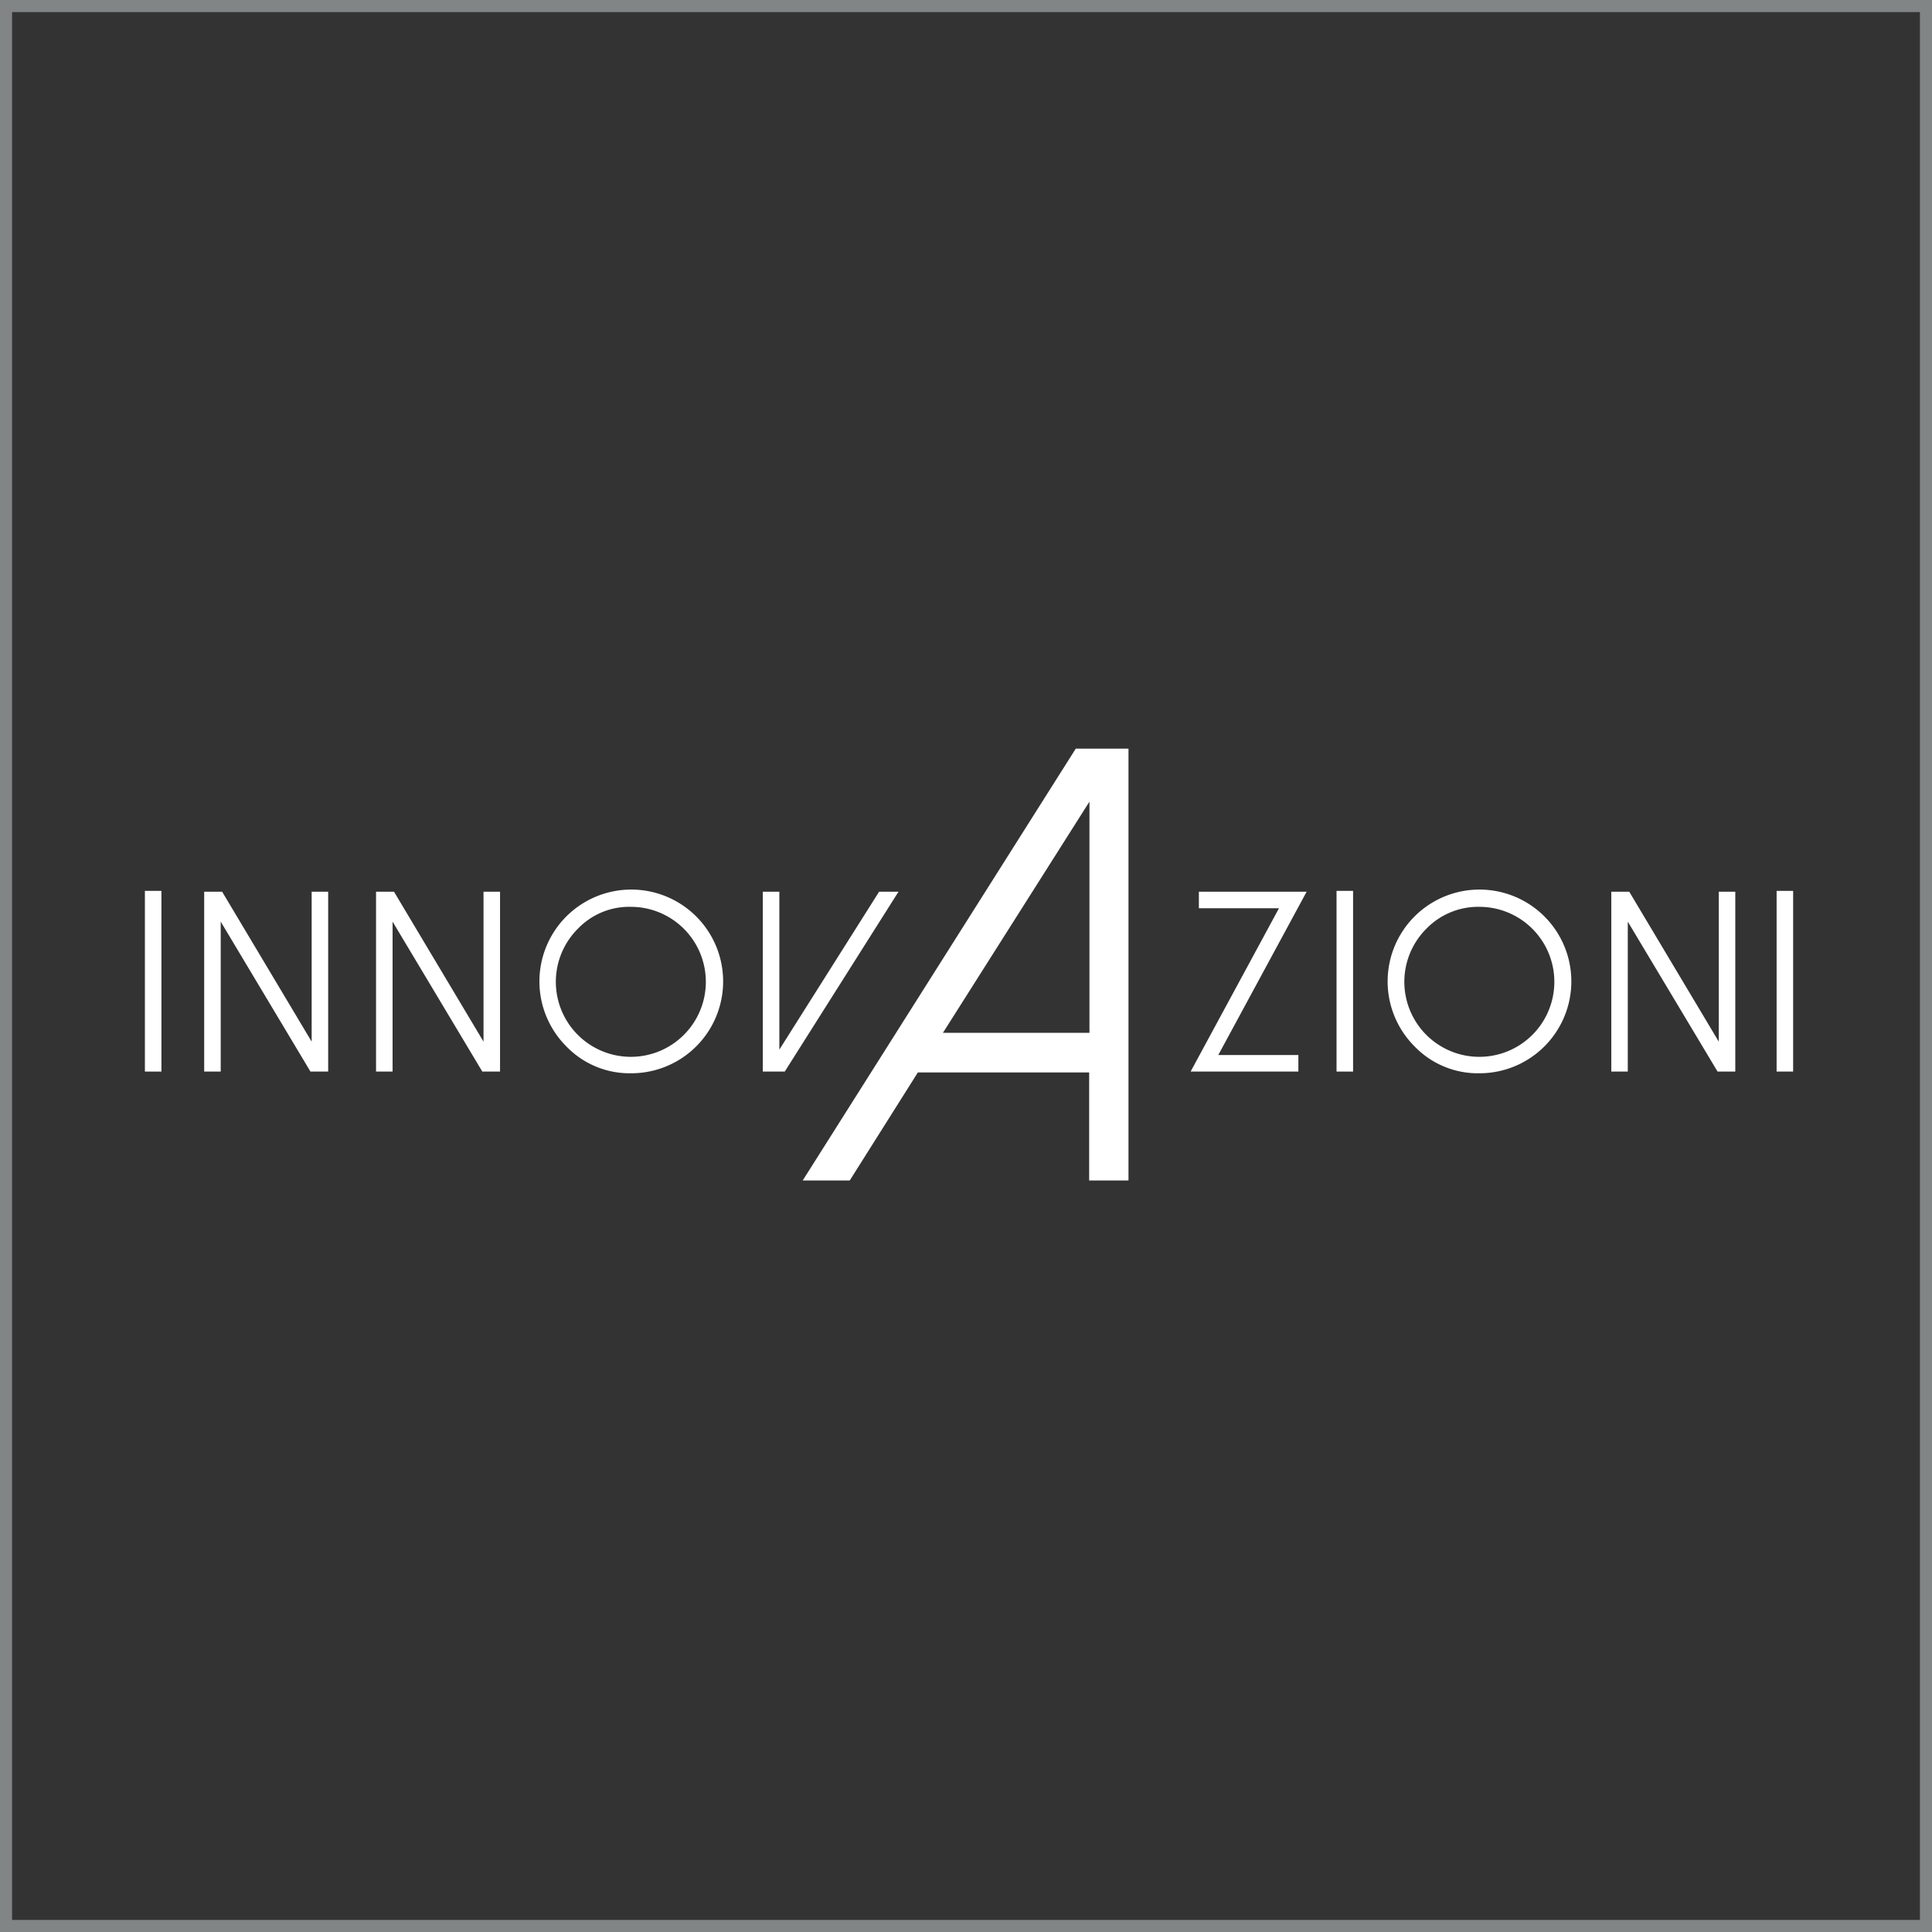
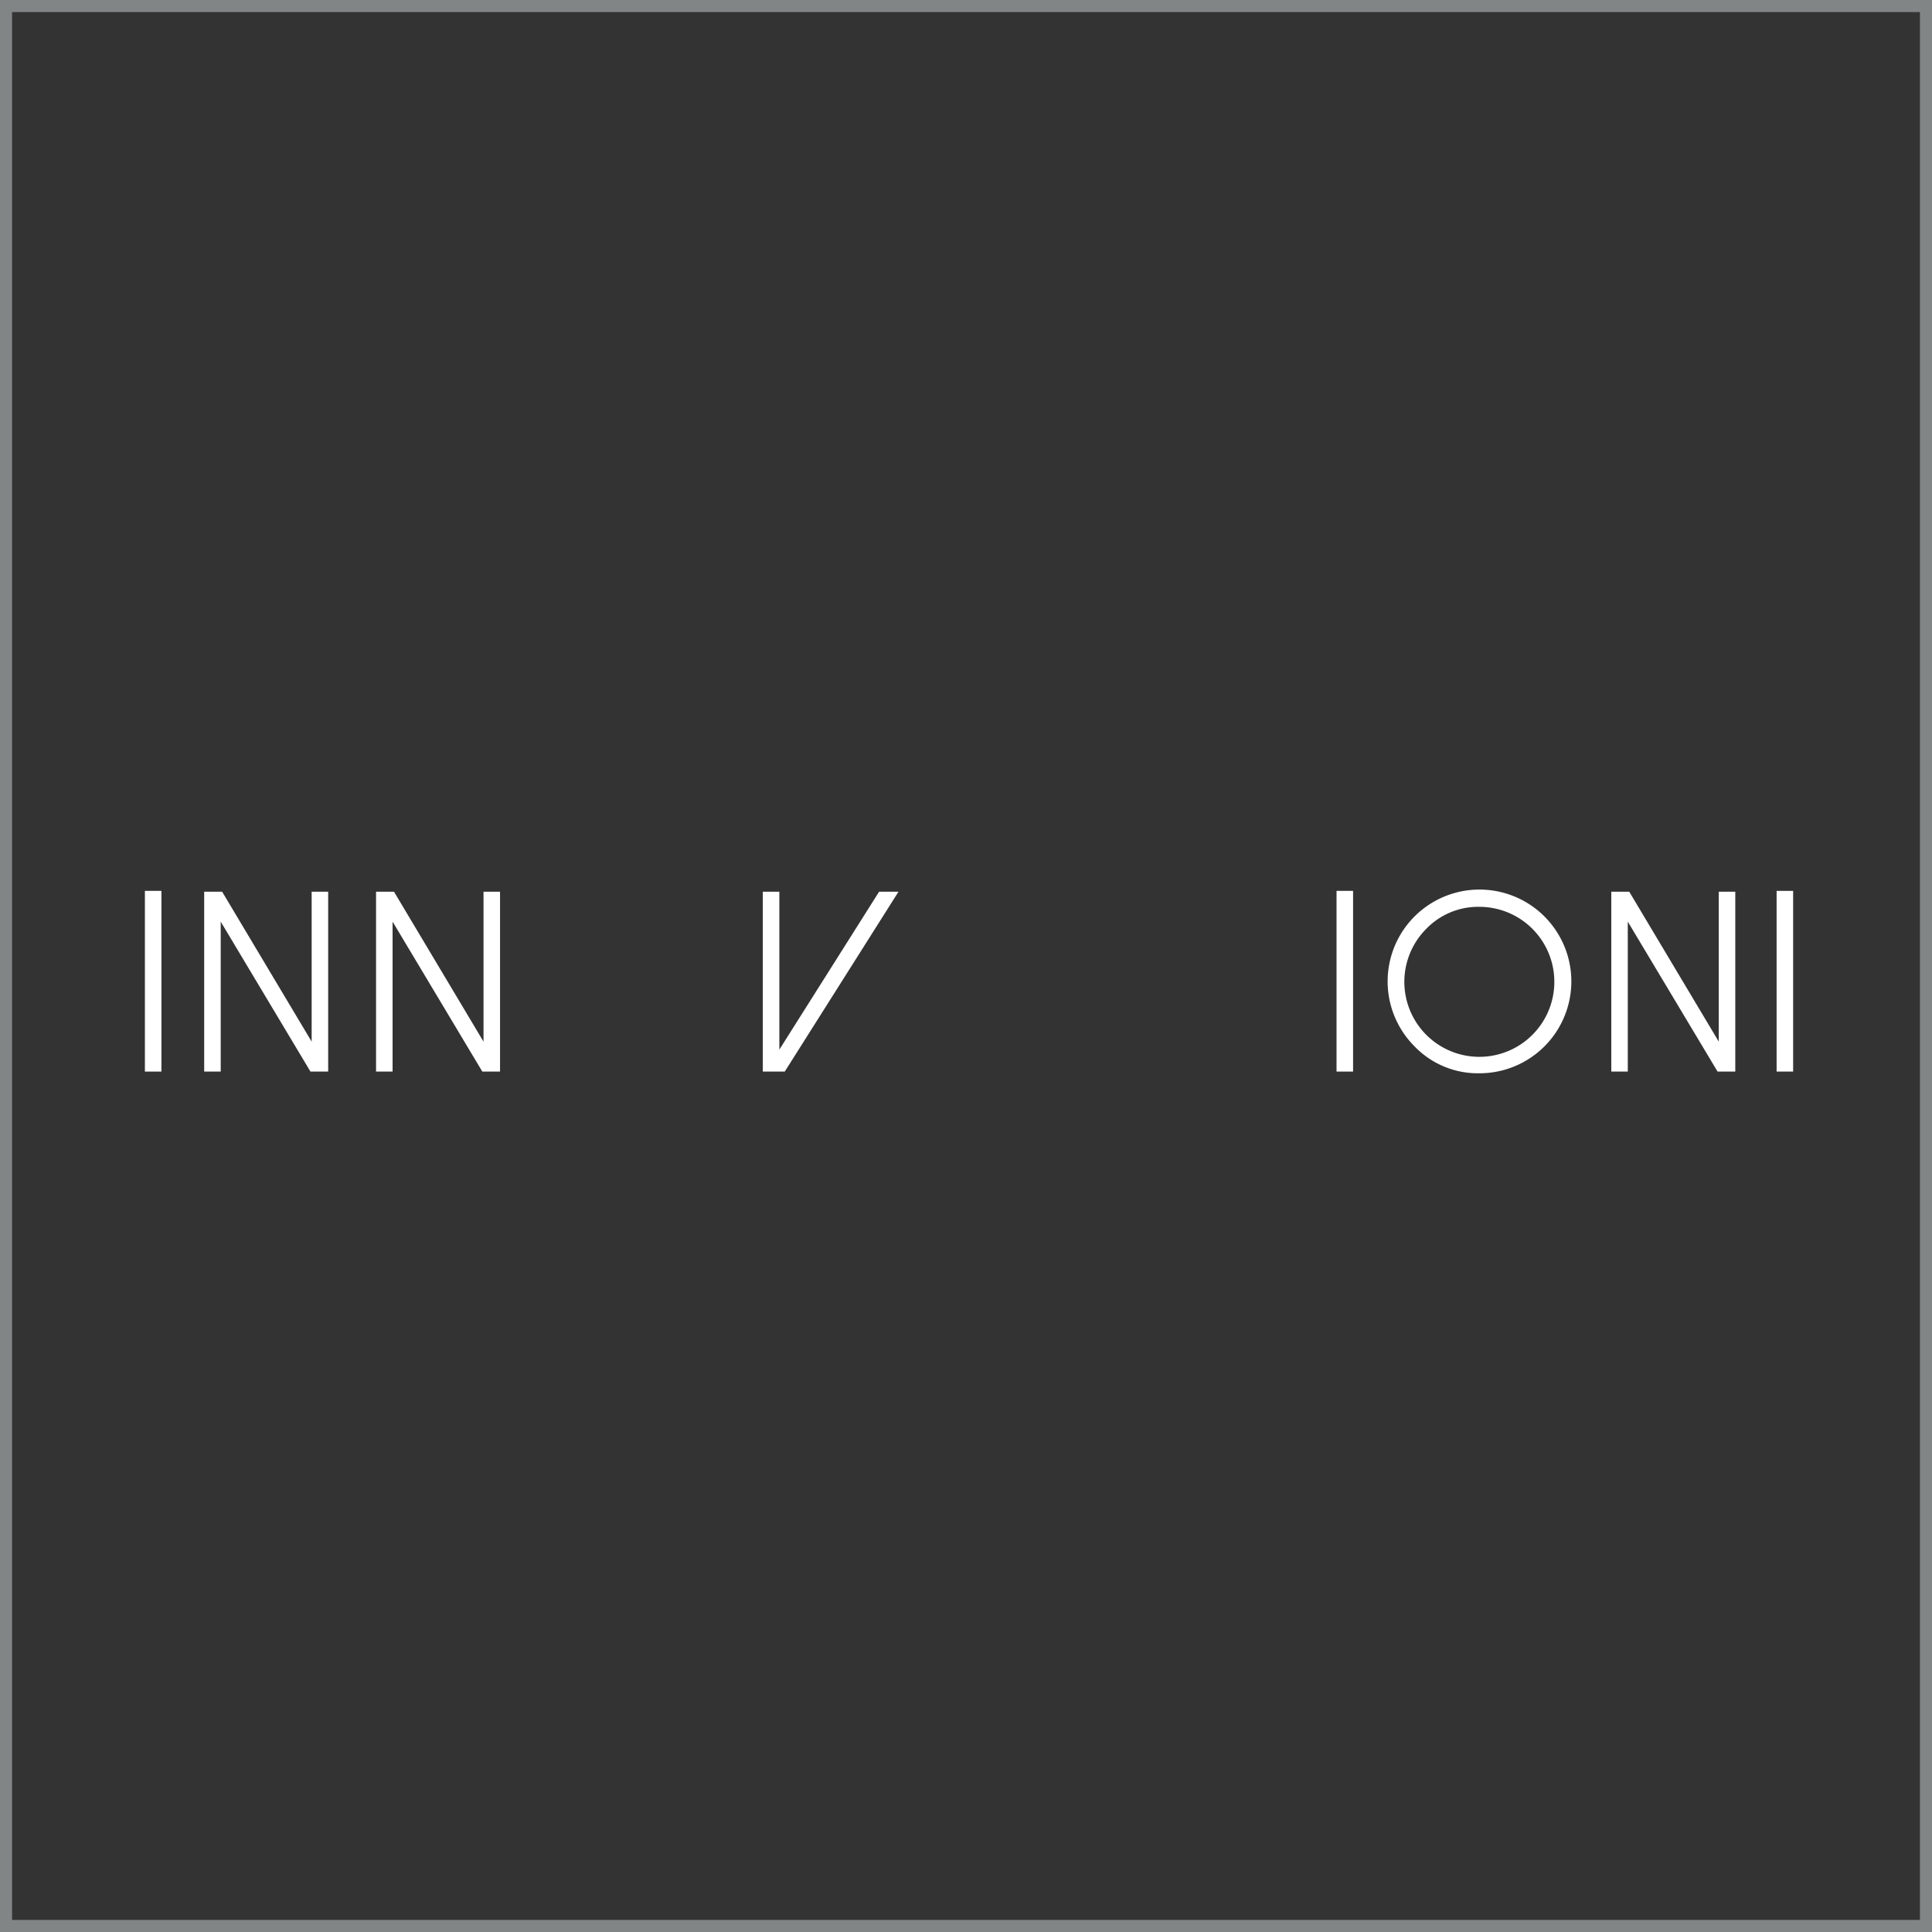
<svg xmlns="http://www.w3.org/2000/svg" width="160" height="160" viewBox="0 0 160 160">
  <rect x="0" y="0" width="160" height="160" fill="#333333" stroke="none" />
  <defs>
    <clipPath id="clip-path">
      <rect id="Rettangolo_8921" data-name="Rettangolo 8921" width="136.5" height="35.76" fill="#fff" />
    </clipPath>
  </defs>
  <g id="Raggruppa_15367" data-name="Raggruppa 15367" transform="translate(-560 -7338)">
    <g id="Raggruppa_15073" data-name="Raggruppa 15073">
      <g id="Rettangolo_6056" data-name="Rettangolo 6056" transform="translate(560 7338)" fill="none" stroke="#bbc1c3" stroke-width="1" opacity="0.58">
        <rect width="160" height="160" stroke="none" />
        <rect x="0.5" y="0.5" width="159" height="159" fill="none" />
      </g>
      <g id="Raggruppa_15370" data-name="Raggruppa 15370" transform="translate(572 7400)">
-         <path id="Tracciato_30920" data-name="Tracciato 30920" d="M254.545,4.39V23.533H242.412ZM253.412,0,230.8,35.76h3.895l5.641-8.946h14.186V35.76h3.257V0Z" transform="translate(-176.322)" fill="#fff" />
        <rect id="Rettangolo_8918" data-name="Rettangolo 8918" width="1.369" height="14.965" transform="translate(0 11.778)" fill="#fff" />
        <path id="Tracciato_30921" data-name="Tracciato 30921" d="M31.068,50.2V65.094H29.6L22.169,52.678V65.094H20.8V50.2h1.487L29.7,62.616V50.2Z" transform="translate(-15.89 -38.351)" fill="#fff" />
        <path id="Tracciato_30922" data-name="Tracciato 30922" d="M91.368,50.2V65.094H89.9L82.469,52.678V65.094H81.1V50.2h1.487L90,62.616V50.2Z" transform="translate(-61.957 -38.351)" fill="#fff" />
        <g id="Raggruppa_15369" data-name="Raggruppa 15369">
          <g id="Raggruppa_15368" data-name="Raggruppa 15368" clip-path="url(#clip-path)">
-             <path id="Tracciato_30923" data-name="Tracciato 30923" d="M140.719,62.558a7.607,7.607,0,1,1,5.358,2.219,7.27,7.27,0,0,1-5.358-2.219m.944-9.748a6.211,6.211,0,1,0,4.39-1.817,5.882,5.882,0,0,0-4.39,1.817" transform="translate(-105.809 -37.893)" fill="#fff" />
            <path id="Tracciato_30924" data-name="Tracciato 30924" d="M228.035,50.2l-9.418,14.894H216.8V50.2h1.369V63.276L226.43,50.2h1.605" transform="translate(-165.627 -38.351)" fill="#fff" />
-             <path id="Tracciato_30925" data-name="Tracciato 30925" d="M376.507,50.2,369.19,63.725h6.633v1.369H366.9l7.317-13.525h-6.633V50.2Z" transform="translate(-280.298 -38.351)" fill="#fff" />
            <rect id="Rettangolo_8919" data-name="Rettangolo 8919" width="1.369" height="14.965" transform="translate(98.687 11.778)" fill="#fff" />
            <path id="Tracciato_30926" data-name="Tracciato 30926" d="M438.319,62.558a7.607,7.607,0,1,1,5.358,2.219,7.27,7.27,0,0,1-5.358-2.219m.968-9.748a6.211,6.211,0,1,0,4.39-1.817,5.971,5.971,0,0,0-4.39,1.817" transform="translate(-333.164 -37.893)" fill="#fff" />
            <path id="Tracciato_30927" data-name="Tracciato 30927" d="M524.768,50.2V65.094H523.3l-7.435-12.416V65.094H514.5V50.2h1.487L523.4,62.616V50.2Z" transform="translate(-393.059 -38.351)" fill="#fff" />
            <rect id="Rettangolo_8920" data-name="Rettangolo 8920" width="1.369" height="14.965" transform="translate(135.131 11.778)" fill="#fff" />
          </g>
        </g>
      </g>
    </g>
  </g>
</svg>